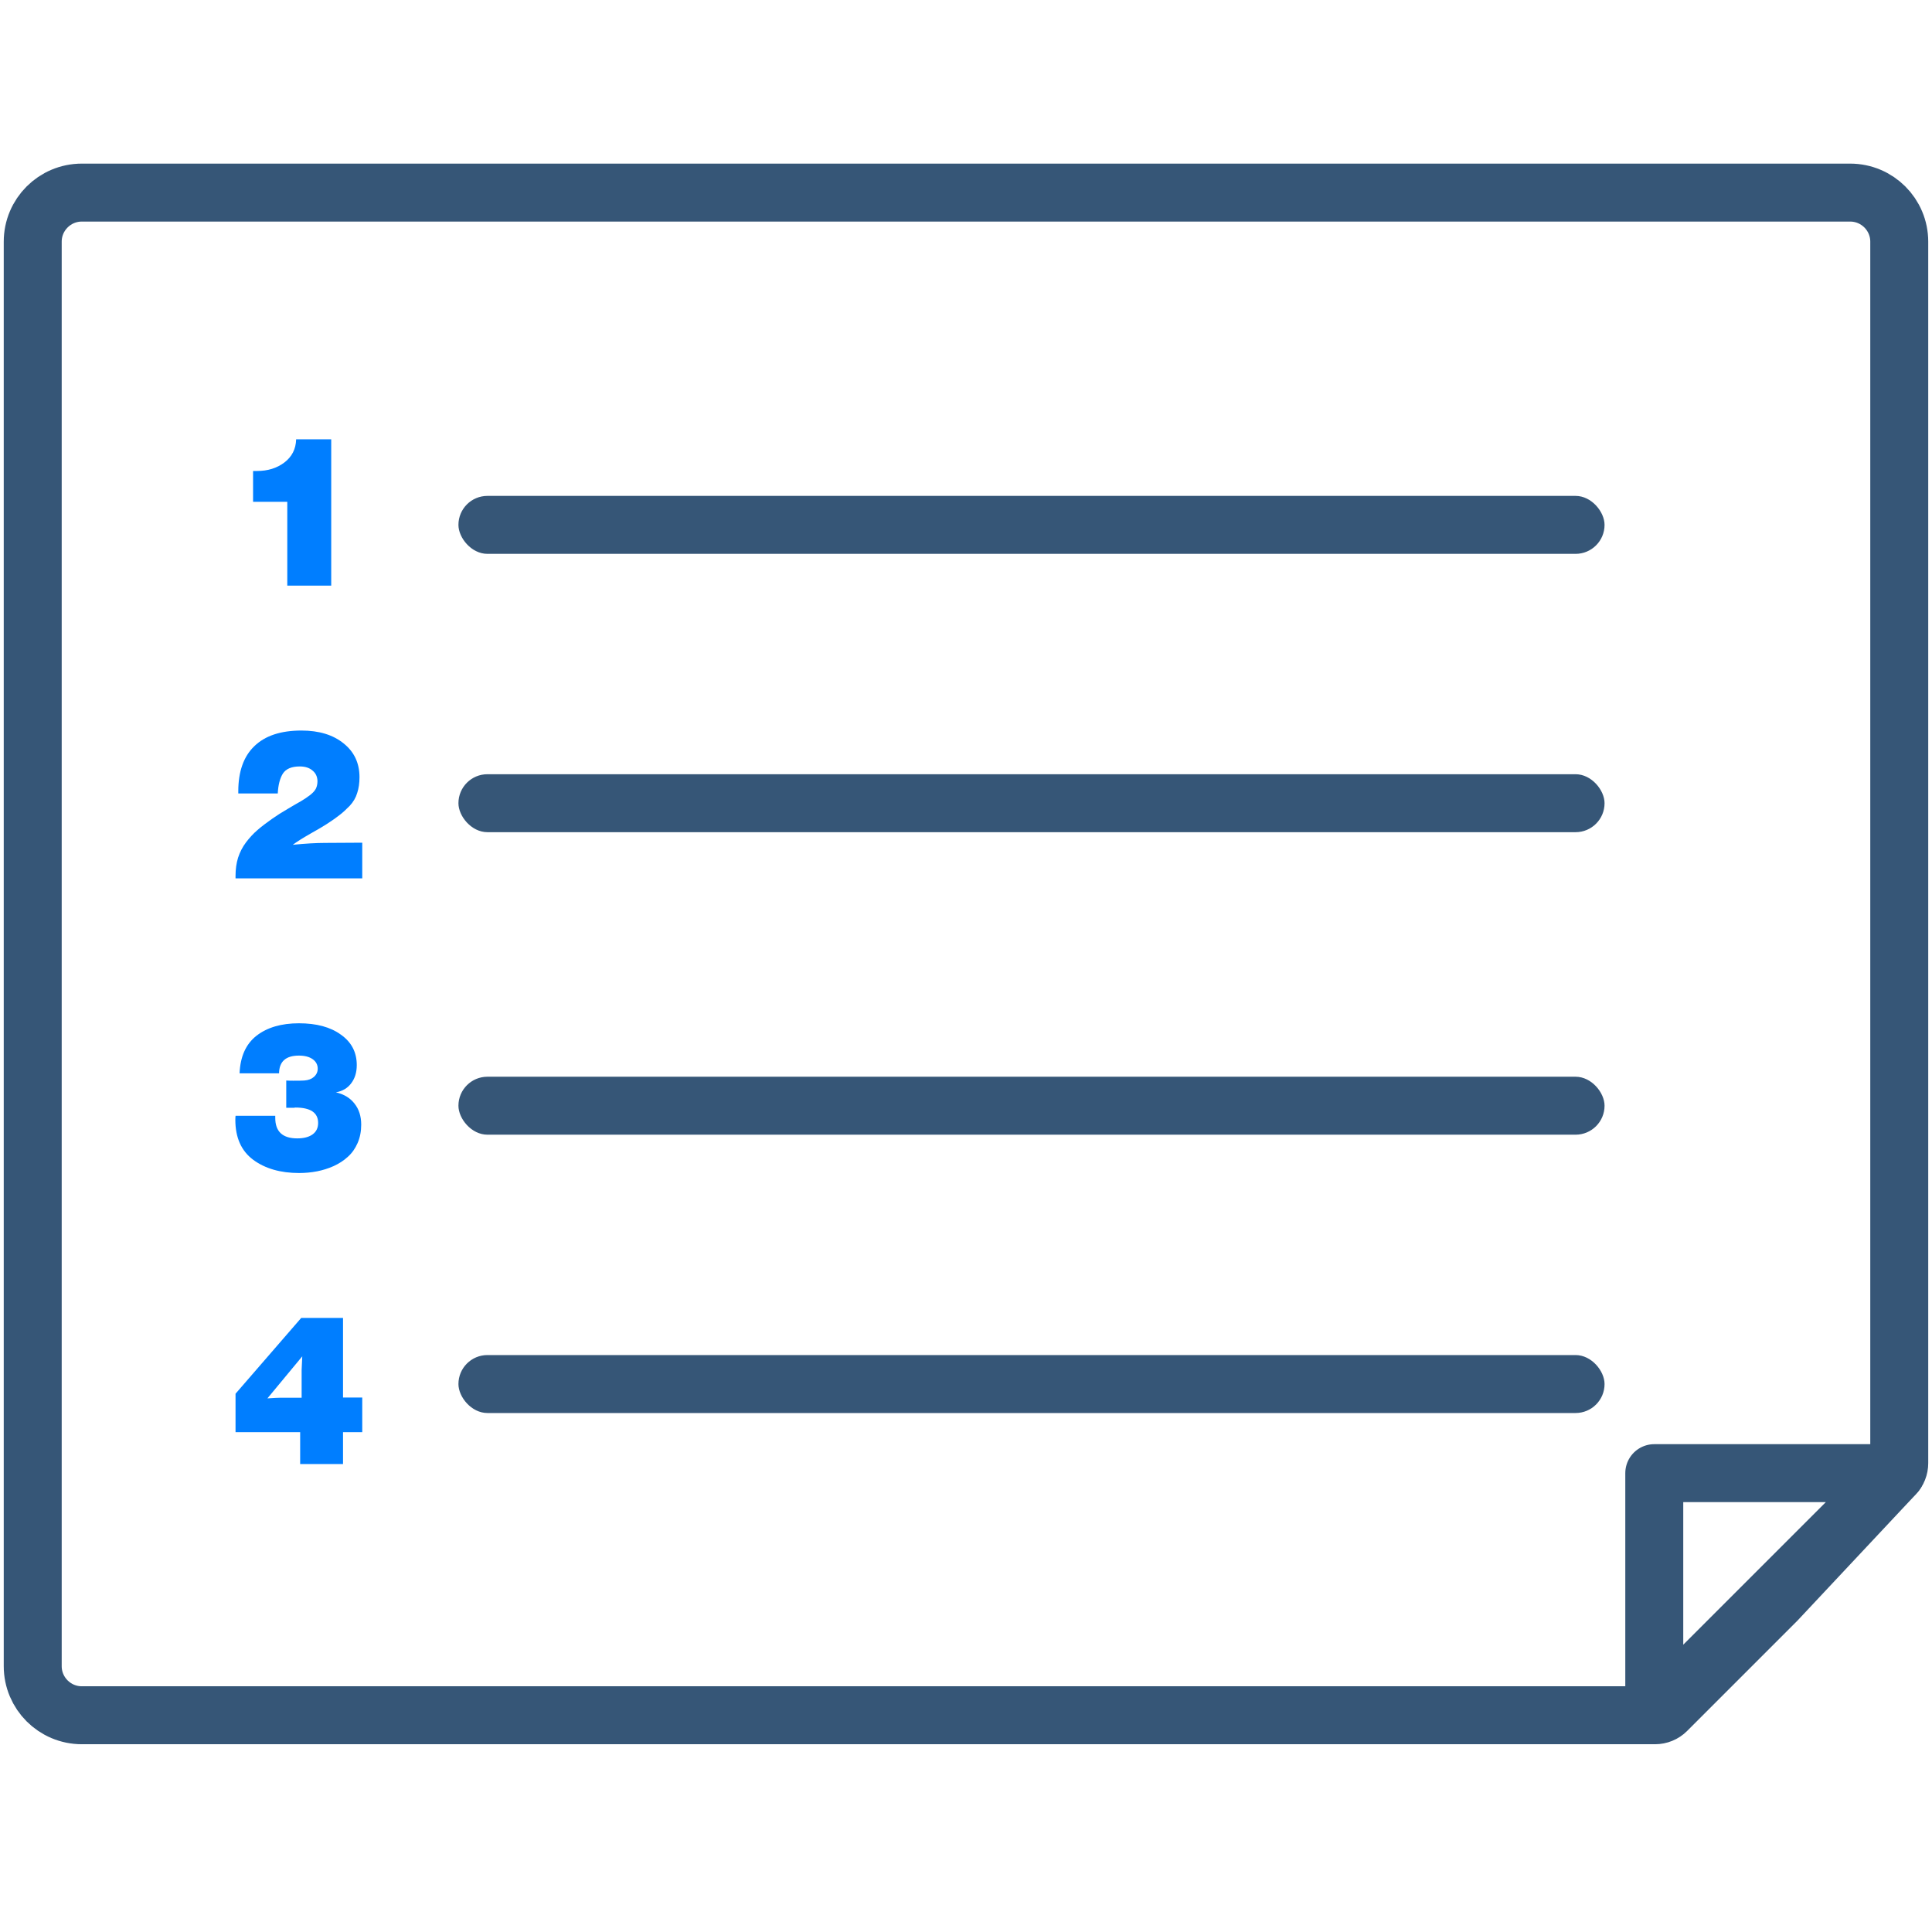
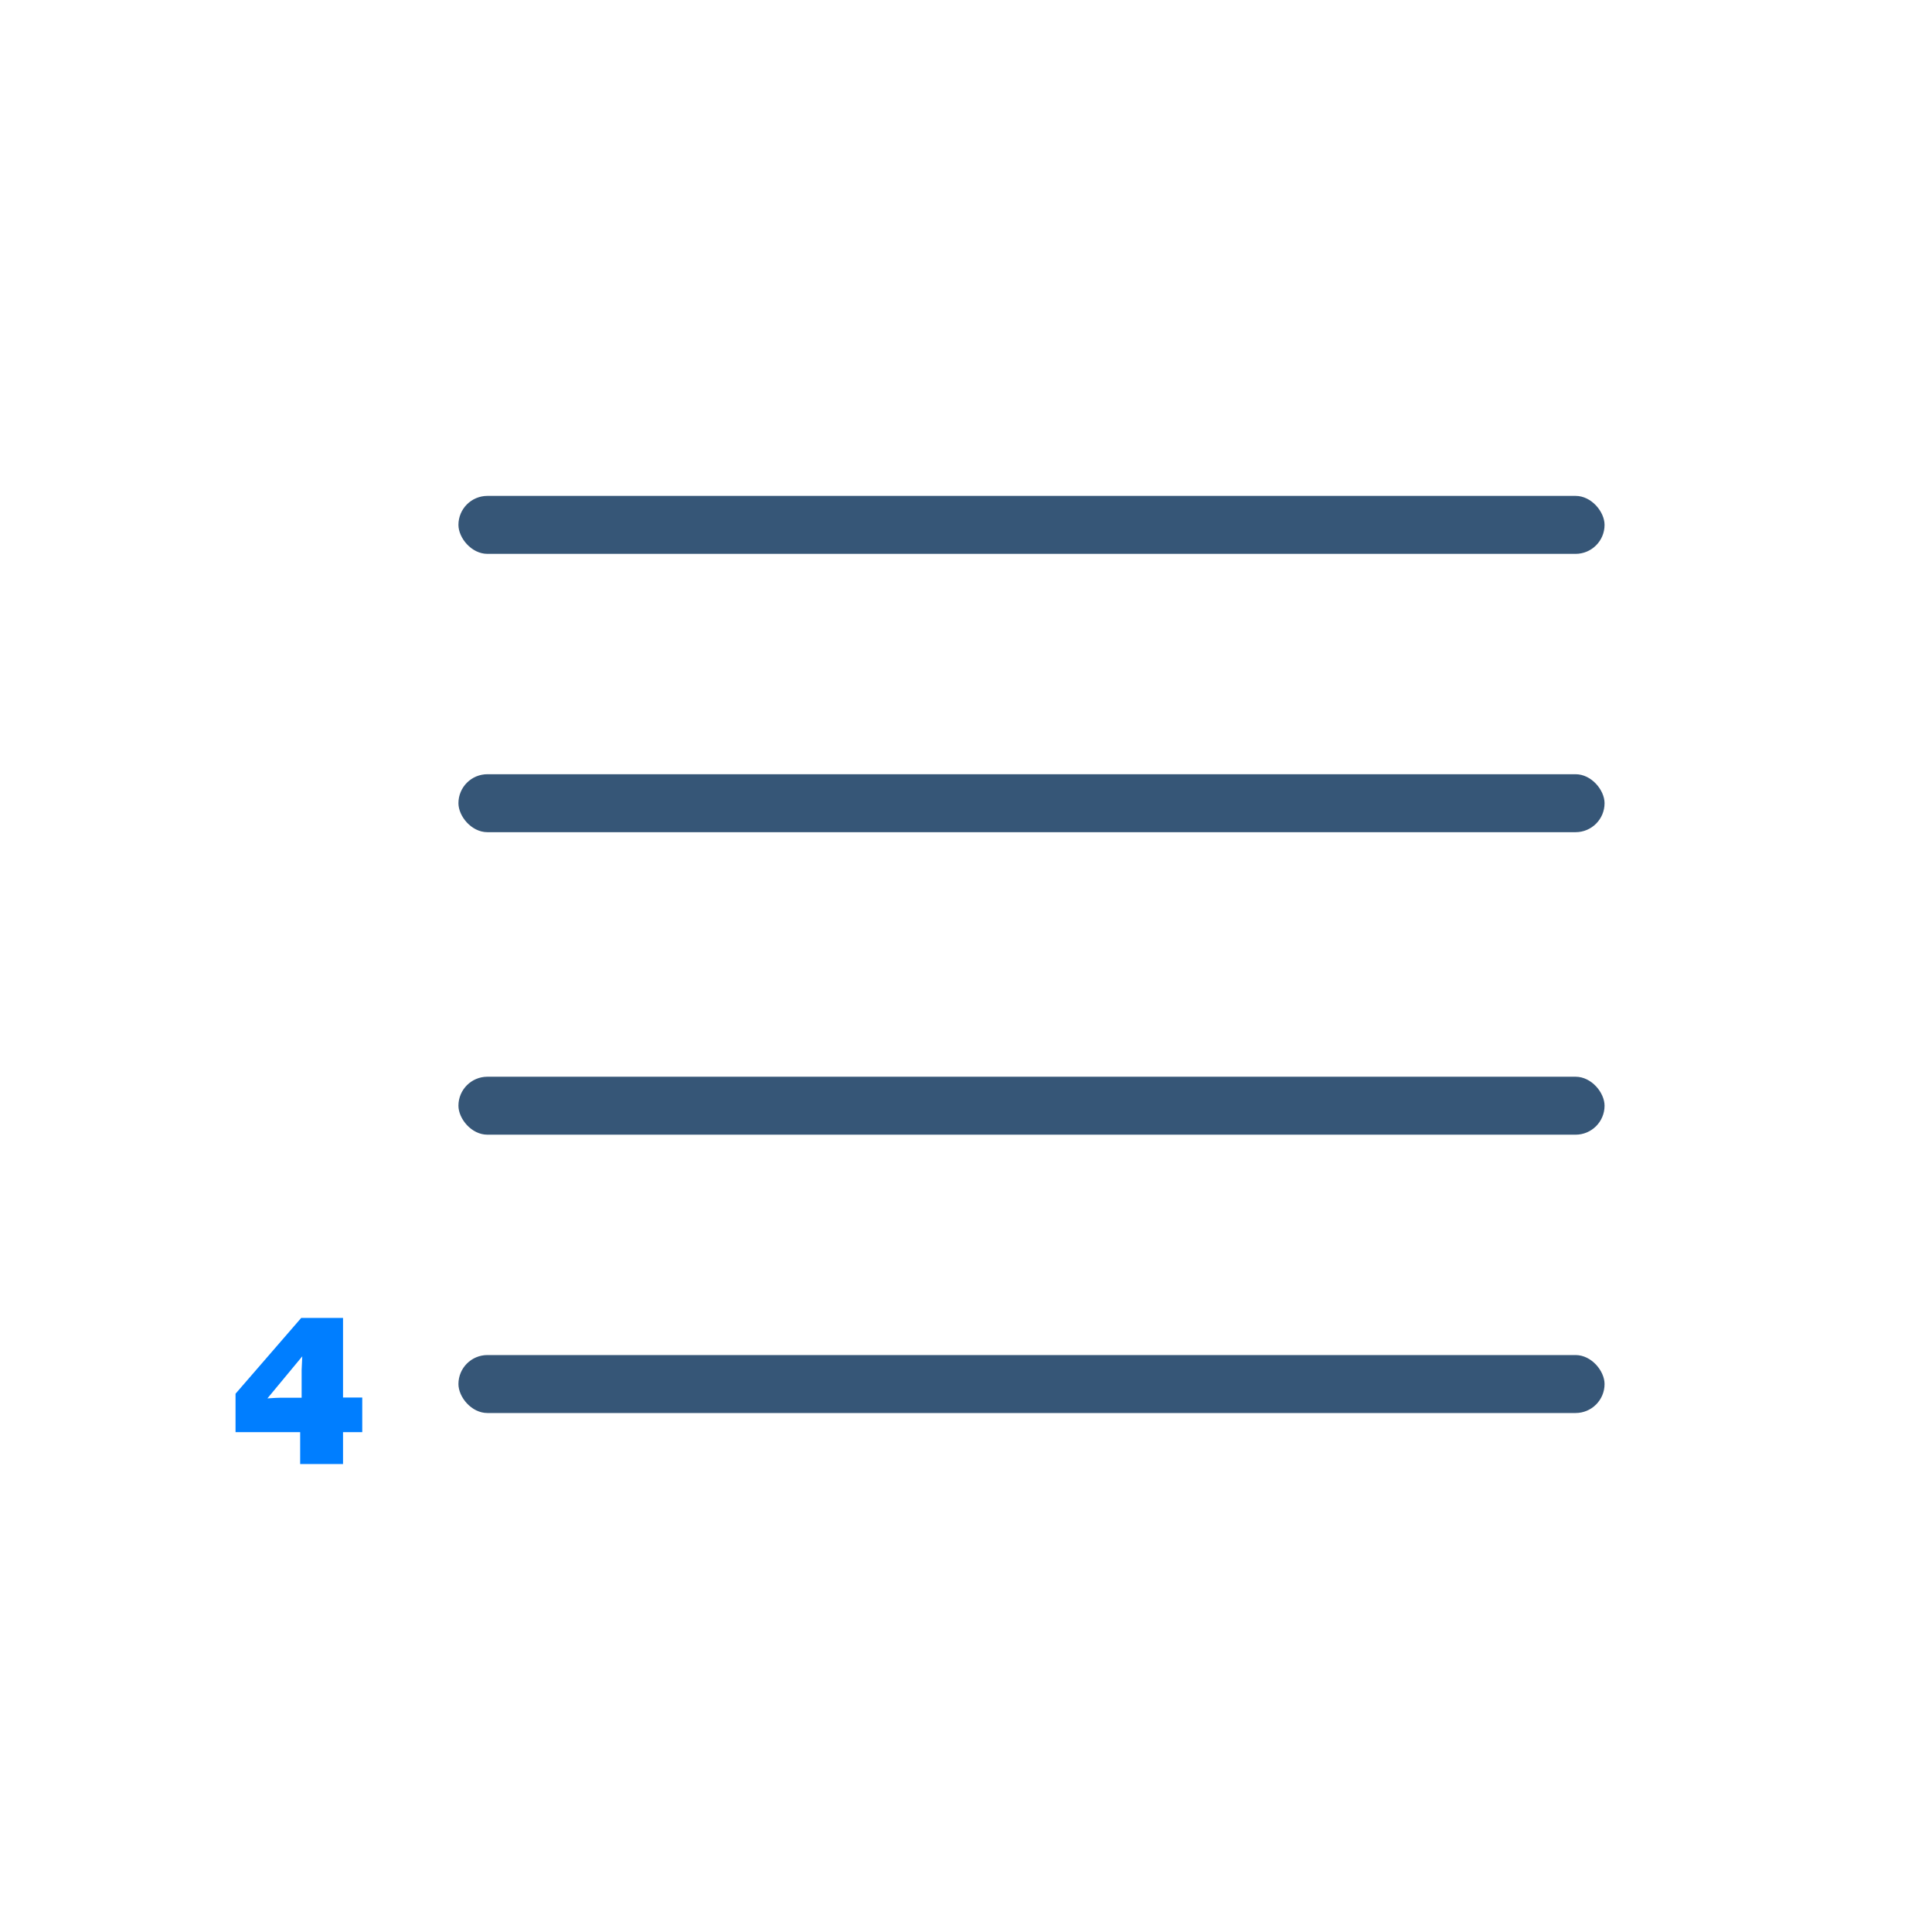
<svg xmlns="http://www.w3.org/2000/svg" width="80" height="80" viewBox="0 0 80 80" fill="none">
-   <path d="M1.355 10.008C1.355 8.885 2.266 7.975 3.389 7.975H76.61C77.733 7.975 78.644 8.885 78.644 10.008V60.588C78.644 60.76 78.578 60.926 78.46 61.051L73.559 66.28L69.012 70.827C68.885 70.954 68.712 71.025 68.532 71.025H3.389C2.266 71.025 1.355 70.115 1.355 68.992V10.008Z" stroke="#365677" stroke-width="2.4" />
-   <path d="M68.5 71V61H78.5L68.5 71Z" stroke="#365677" stroke-width="2.4" stroke-linejoin="round" />
-   <path d="M13.715 18.19V24.25H11.896V20.779H10.479V19.502H10.646C11.089 19.502 11.465 19.385 11.774 19.152C12.088 18.913 12.252 18.593 12.263 18.19H13.715Z" fill="#007EFF" />
-   <path d="M15 34.894V36.372H9.753V36.267C9.753 35.993 9.788 35.742 9.858 35.515C9.934 35.282 10.044 35.069 10.19 34.876C10.336 34.684 10.493 34.515 10.662 34.369C10.831 34.223 11.033 34.069 11.266 33.906C11.464 33.766 11.68 33.629 11.913 33.495C12.146 33.355 12.327 33.25 12.455 33.18C12.583 33.104 12.706 33.023 12.822 32.935C12.945 32.842 13.029 32.751 13.076 32.664C13.123 32.571 13.146 32.463 13.146 32.34C13.14 32.154 13.07 32.008 12.936 31.903C12.808 31.792 12.633 31.737 12.411 31.737C12.073 31.737 11.84 31.836 11.712 32.034C11.589 32.233 11.519 32.507 11.502 32.856H9.867V32.769C9.867 31.947 10.088 31.323 10.531 30.898C10.974 30.466 11.624 30.25 12.481 30.25C13.21 30.25 13.793 30.428 14.23 30.784C14.668 31.134 14.886 31.6 14.886 32.183C14.886 32.428 14.854 32.646 14.79 32.839C14.732 33.031 14.63 33.206 14.484 33.364C14.338 33.515 14.201 33.64 14.073 33.739C13.95 33.839 13.773 33.964 13.539 34.116C13.417 34.197 13.19 34.331 12.857 34.518C12.531 34.704 12.286 34.859 12.123 34.981C12.642 34.929 13.091 34.903 13.469 34.903L15 34.894Z" fill="#007EFF" />
-   <path d="M9.92 44.444C9.949 43.751 10.182 43.232 10.62 42.888C11.063 42.544 11.649 42.372 12.377 42.372C13.106 42.372 13.686 42.529 14.117 42.844C14.555 43.153 14.773 43.573 14.773 44.103C14.773 44.406 14.695 44.66 14.537 44.864C14.386 45.062 14.176 45.185 13.908 45.231C14.24 45.307 14.496 45.462 14.677 45.695C14.864 45.928 14.957 46.219 14.957 46.569C14.957 46.849 14.907 47.103 14.808 47.33C14.709 47.557 14.575 47.747 14.406 47.898C14.243 48.05 14.047 48.178 13.82 48.283C13.599 48.382 13.368 48.455 13.129 48.502C12.89 48.548 12.643 48.572 12.386 48.572C11.611 48.572 10.975 48.388 10.48 48.021C9.99 47.654 9.745 47.103 9.745 46.368C9.745 46.304 9.748 46.248 9.754 46.202H11.398V46.289C11.398 46.855 11.701 47.138 12.307 47.138C12.581 47.138 12.794 47.082 12.946 46.971C13.097 46.861 13.173 46.703 13.173 46.499C13.173 46.074 12.858 45.861 12.229 45.861C12.223 45.861 12.205 45.864 12.176 45.87C12.153 45.87 12.118 45.87 12.071 45.87C12.025 45.87 11.975 45.87 11.923 45.87H11.853V44.742C11.923 44.747 12.019 44.75 12.141 44.75C12.363 44.75 12.514 44.747 12.596 44.742C12.765 44.73 12.899 44.68 12.998 44.593C13.103 44.5 13.156 44.386 13.156 44.252C13.156 44.089 13.086 43.957 12.946 43.858C12.806 43.759 12.616 43.71 12.377 43.71C11.835 43.71 11.561 43.955 11.555 44.444H9.92Z" fill="#007EFF" />
  <path d="M15 57.868V59.303H14.204V60.623H12.429V59.303H9.753V57.711L12.473 54.572H14.204V57.868H15ZM12.49 57.877V56.723L12.516 56.163L11.073 57.904C11.336 57.886 11.516 57.877 11.616 57.877H12.49Z" fill="#007EFF" />
  <rect x="18.983" y="20.534" width="47.458" height="2.4" rx="1.2" fill="#365677" />
  <rect x="18.983" y="32.059" width="47.458" height="2.4" rx="1.2" fill="#365677" />
  <rect x="18.983" y="44.585" width="47.458" height="2.4" rx="1.2" fill="#365677" />
  <rect x="18.983" y="56.11" width="47.458" height="2.4" rx="1.2" fill="#365677" />
</svg>